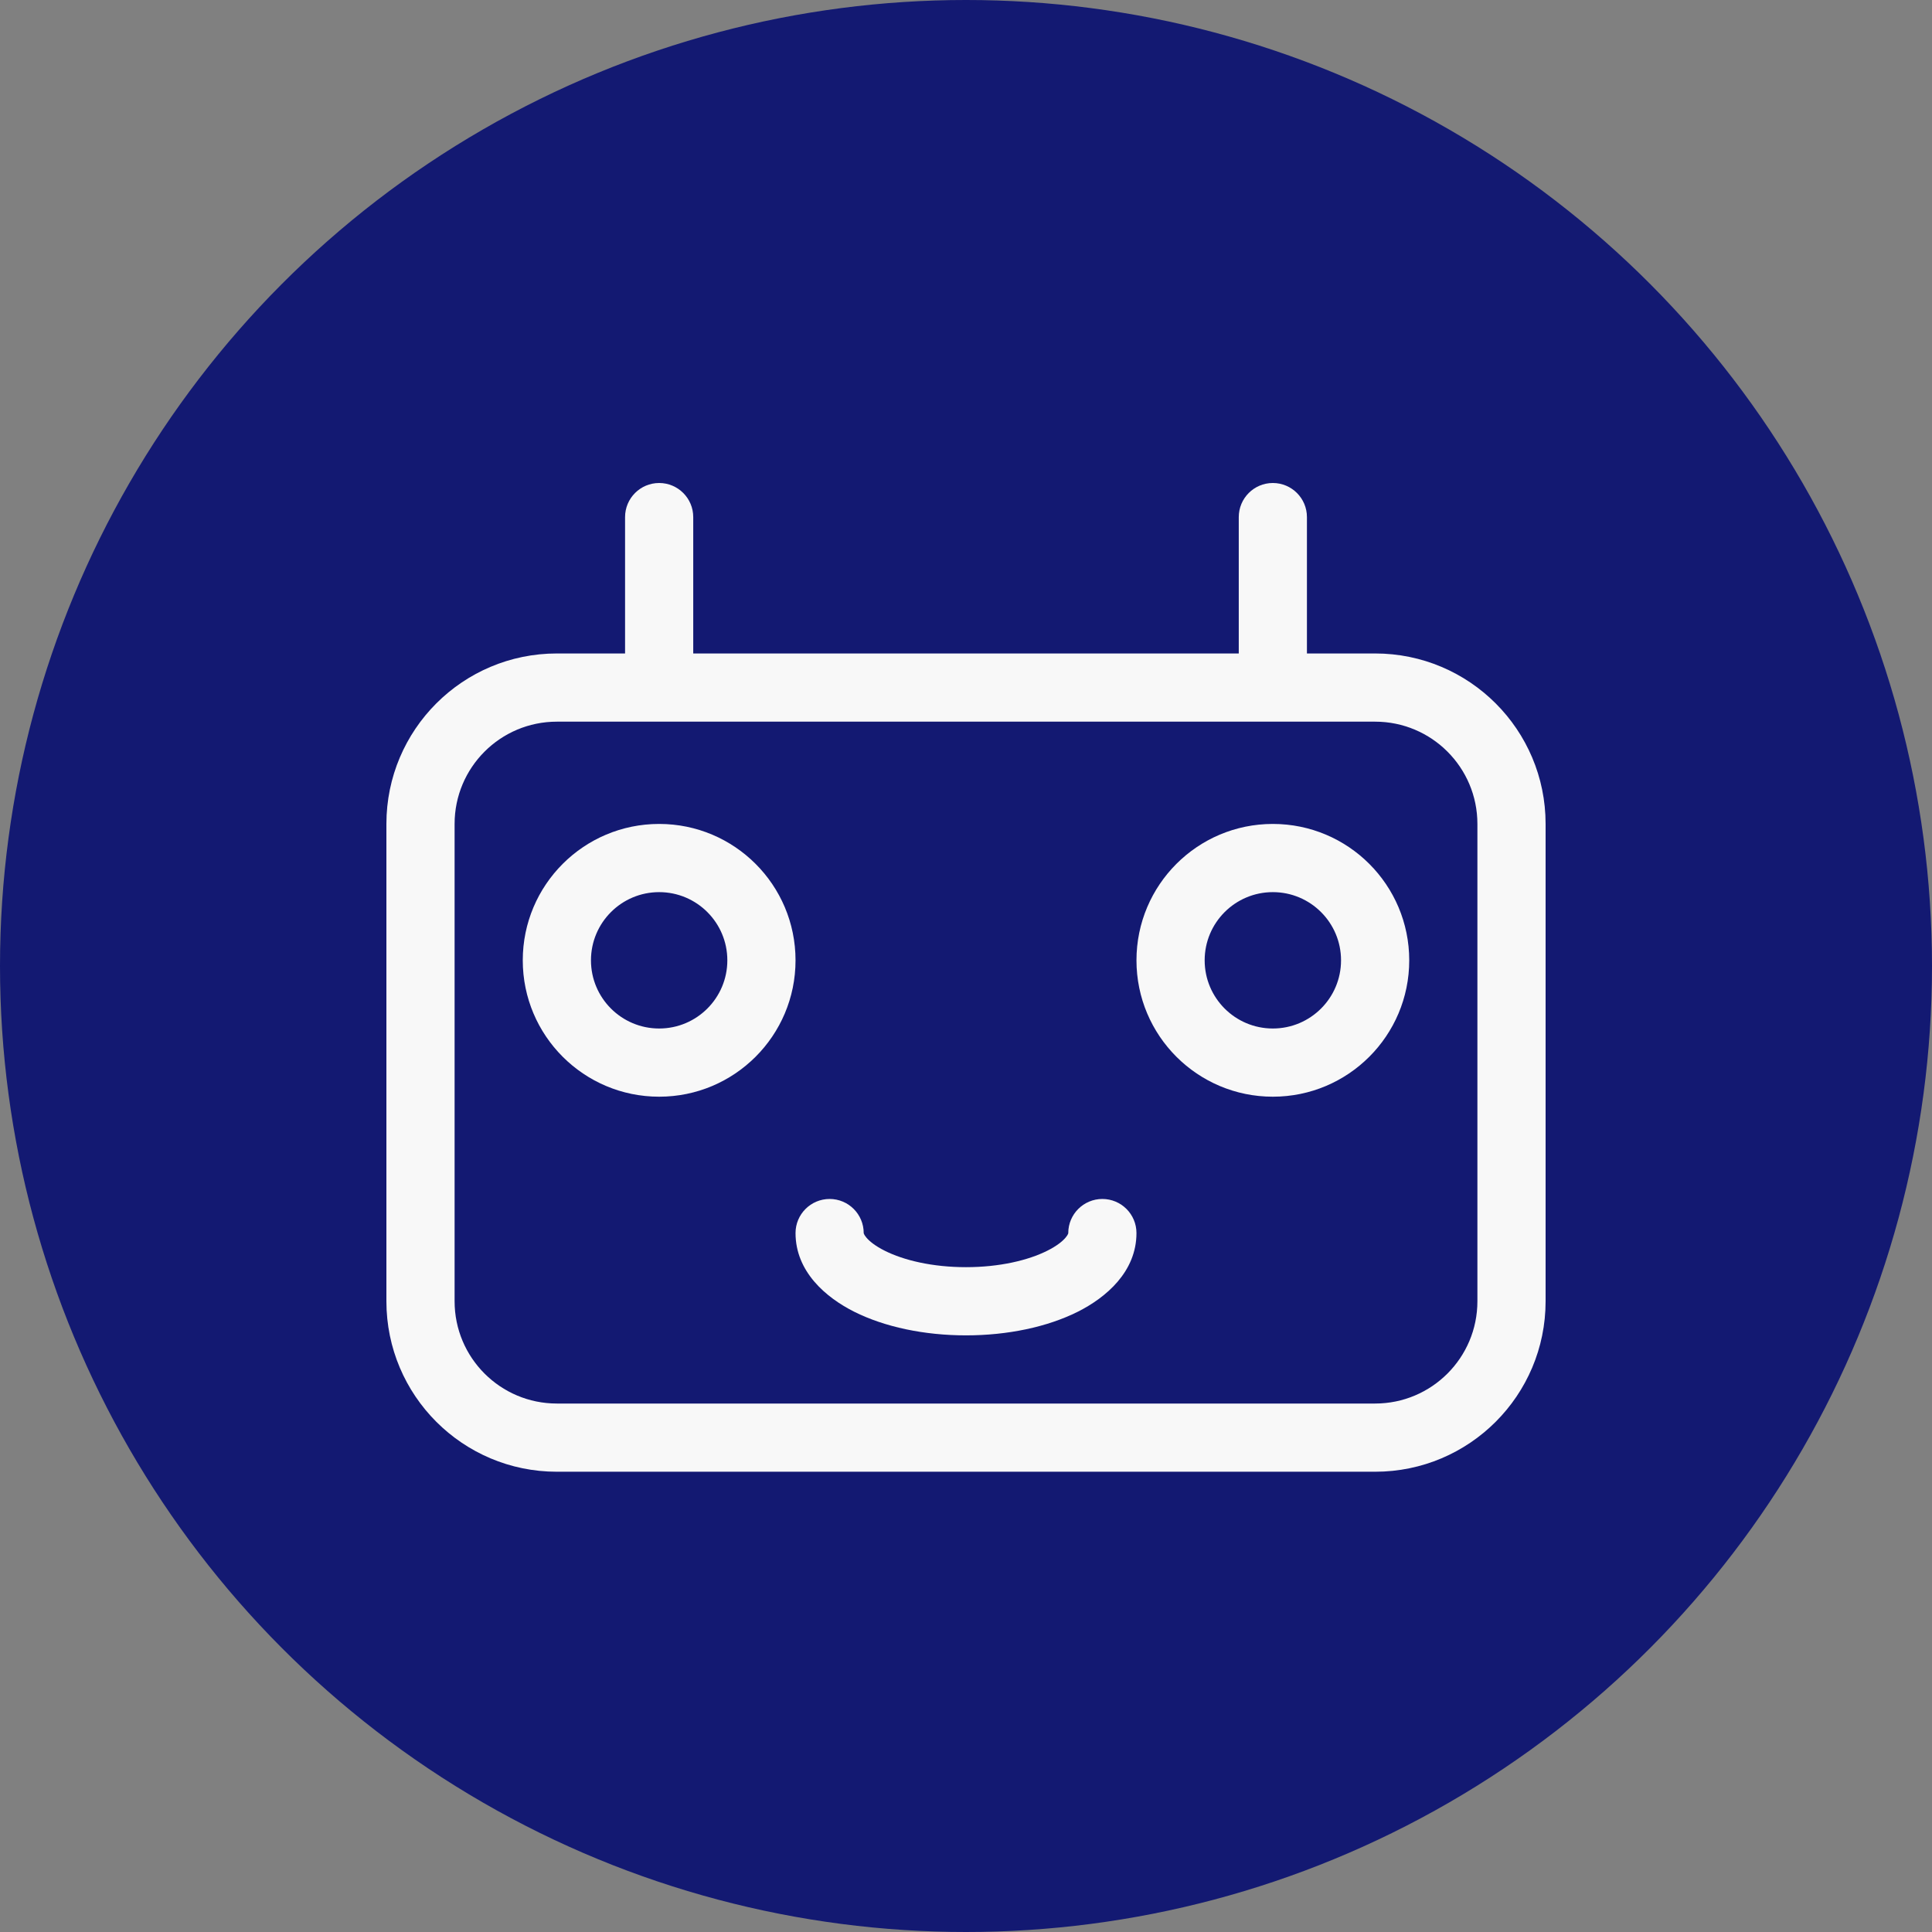
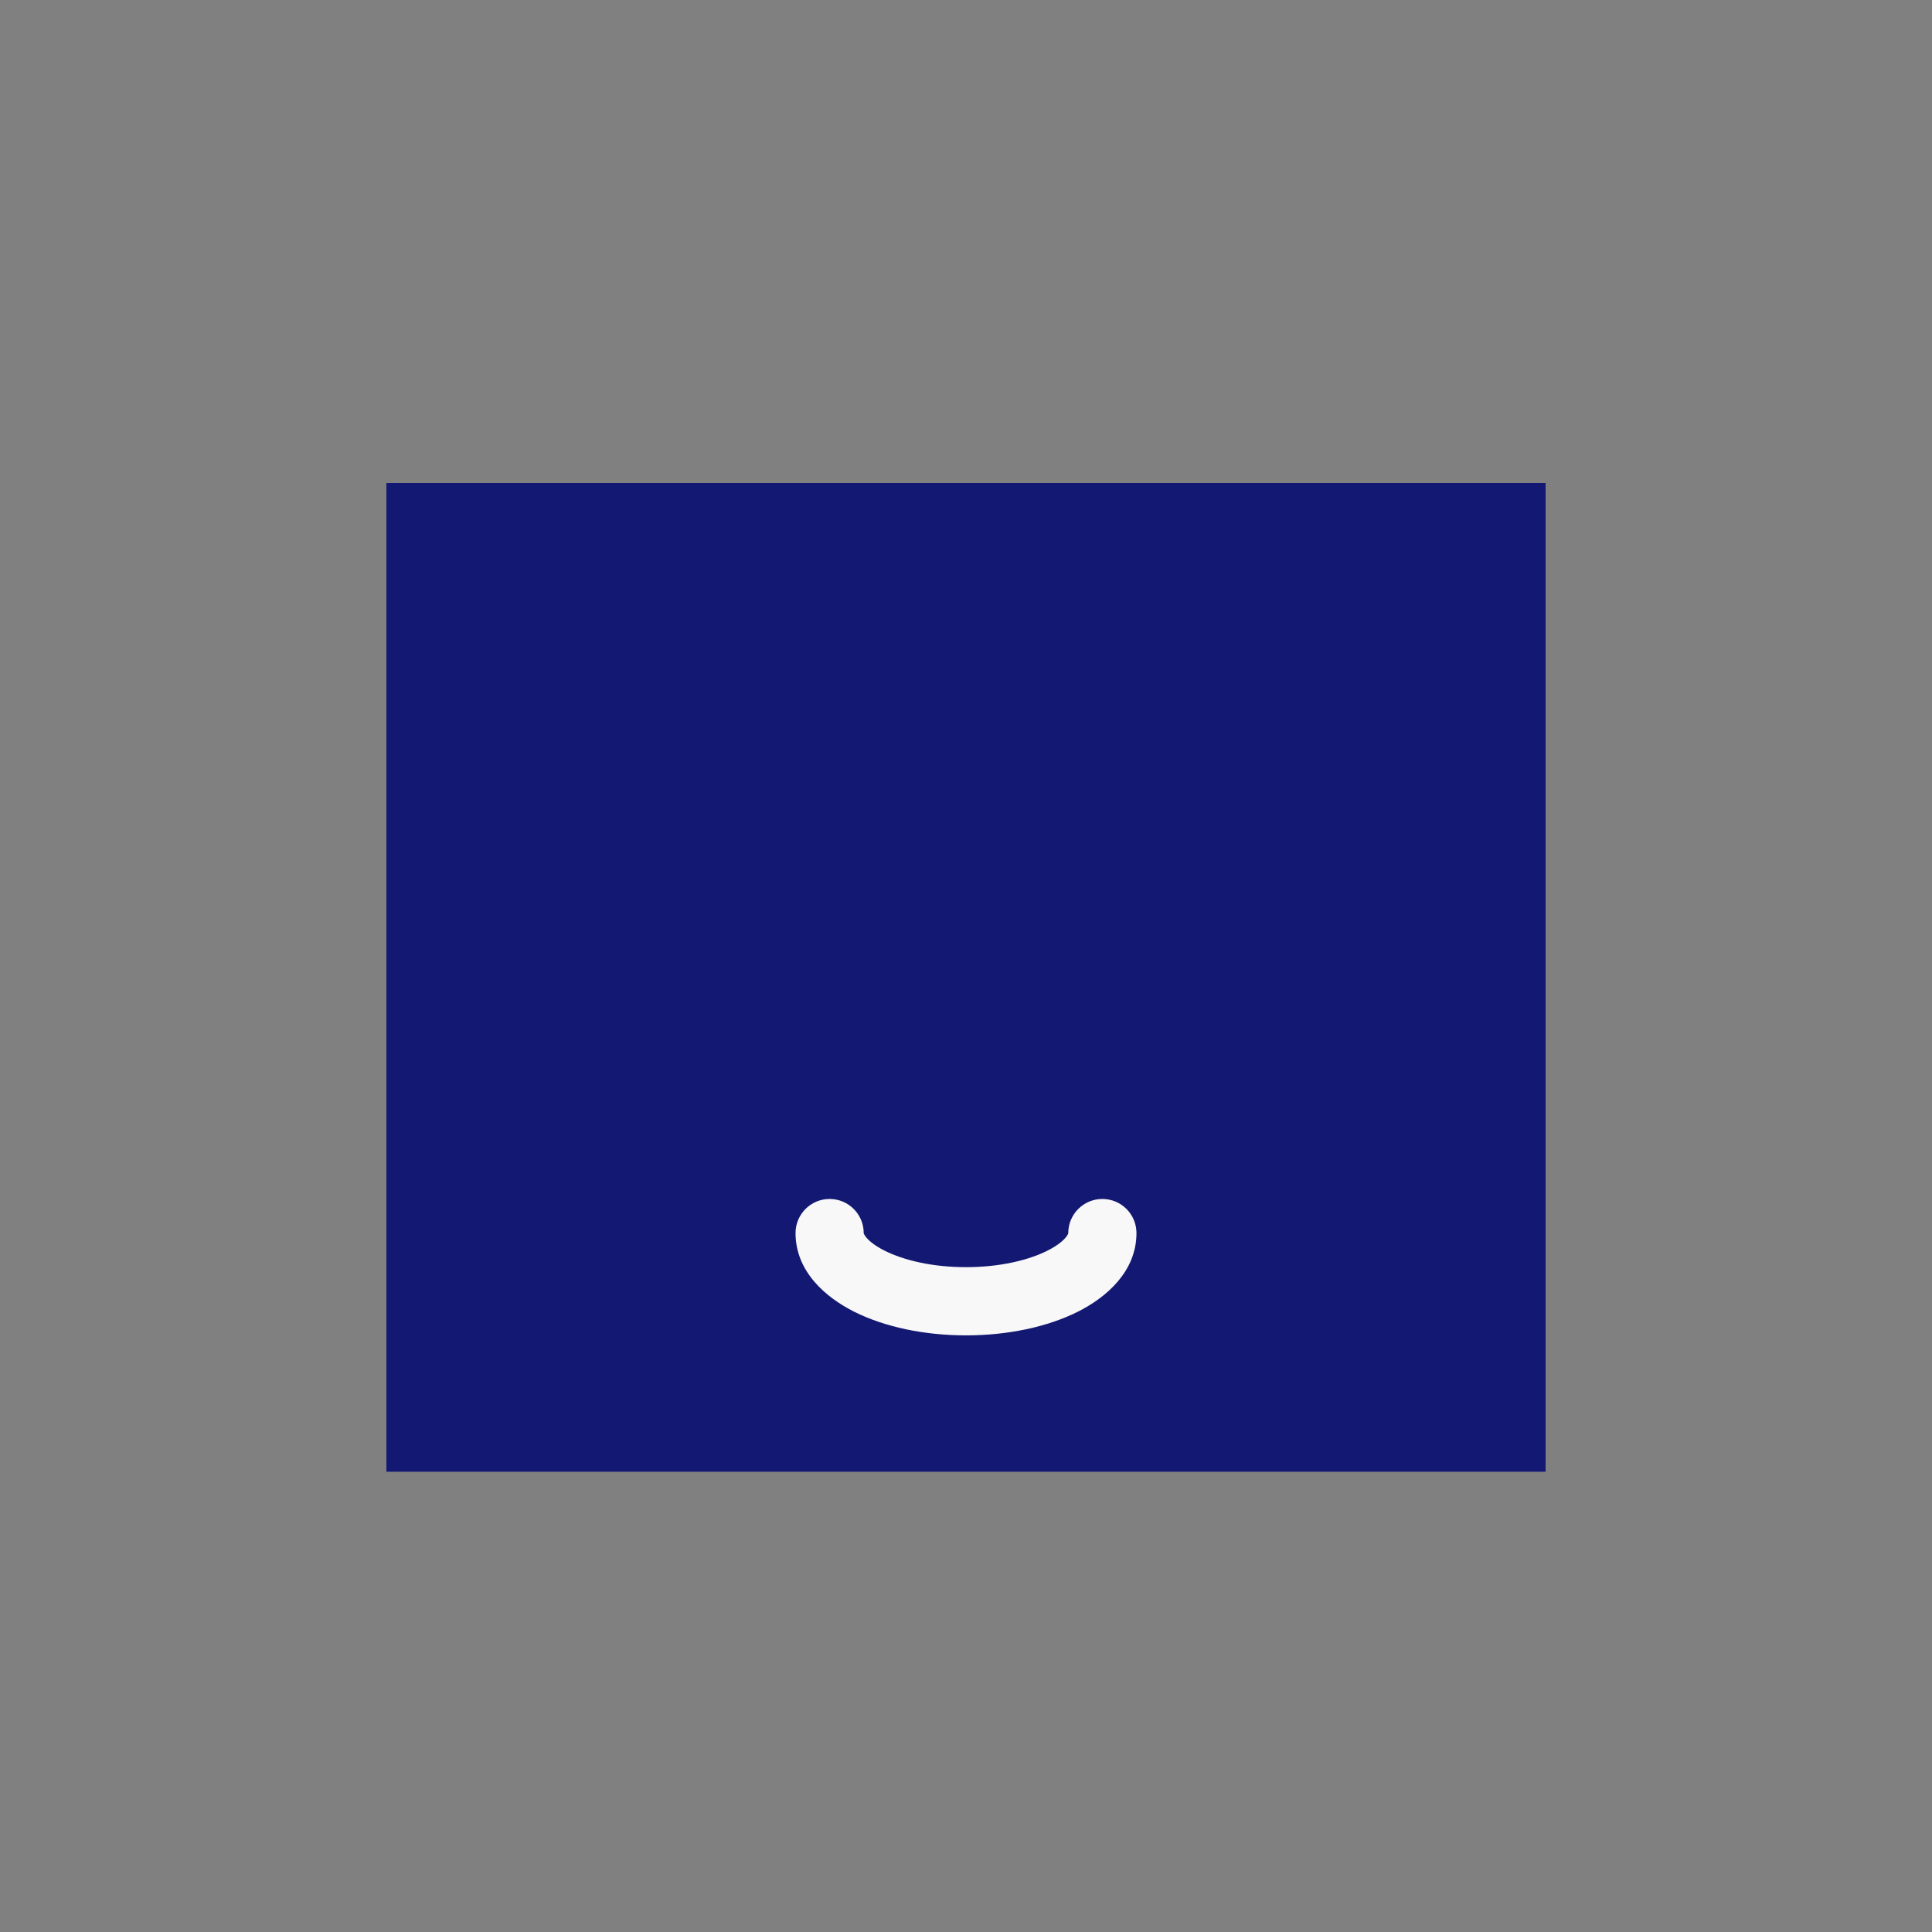
<svg xmlns="http://www.w3.org/2000/svg" width="60" height="60" viewBox="0 0 60 60" fill="none">
  <rect x="0" y="0" width="60" height="60" fill="#808080" stroke="none" />
-   <circle cx="30" cy="30" r="30" fill="#131972" />
  <rect width="36" height="30.706" transform="translate(12 15)" fill="#131972" />
-   <path fill-rule="evenodd" clip-rule="evenodd" d="M20.471 27.706C19.301 27.706 18.353 28.654 18.353 29.824C18.353 30.993 19.301 31.941 20.471 31.941C21.64 31.941 22.588 30.993 22.588 29.824C22.588 28.654 21.64 27.706 20.471 27.706ZM16.235 29.824C16.235 27.484 18.131 25.588 20.471 25.588C22.81 25.588 24.706 27.484 24.706 29.824C24.706 32.163 22.81 34.059 20.471 34.059C18.131 34.059 16.235 32.163 16.235 29.824Z" fill="#F8F8F8" />
-   <path fill-rule="evenodd" clip-rule="evenodd" d="M39.529 27.706C38.36 27.706 37.412 28.654 37.412 29.824C37.412 30.993 38.36 31.941 39.529 31.941C40.699 31.941 41.647 30.993 41.647 29.824C41.647 28.654 40.699 27.706 39.529 27.706ZM35.294 29.824C35.294 27.484 37.19 25.588 39.529 25.588C41.869 25.588 43.765 27.484 43.765 29.824C43.765 32.163 41.869 34.059 39.529 34.059C37.19 34.059 35.294 32.163 35.294 29.824Z" fill="#F8F8F8" />
  <path fill-rule="evenodd" clip-rule="evenodd" d="M25.765 37.235C26.349 37.235 26.823 37.709 26.823 38.294L26.824 38.3C26.824 38.3 26.826 38.309 26.831 38.32C26.839 38.341 26.86 38.38 26.906 38.434C27.003 38.549 27.184 38.697 27.479 38.844C28.069 39.14 28.959 39.353 30 39.353C31.041 39.353 31.931 39.14 32.521 38.844C32.816 38.697 32.998 38.549 33.094 38.434C33.14 38.38 33.161 38.341 33.169 38.32C33.173 38.309 33.176 38.3 33.176 38.3L33.176 38.294C33.176 37.709 33.651 37.235 34.235 37.235C34.82 37.235 35.294 37.709 35.294 38.294C35.294 39.496 34.347 40.299 33.468 40.739C32.526 41.21 31.298 41.471 30 41.471C28.702 41.471 27.474 41.21 26.532 40.739C25.653 40.299 24.706 39.496 24.706 38.294C24.706 37.709 25.18 37.235 25.765 37.235Z" fill="#F8F8F8" />
-   <path fill-rule="evenodd" clip-rule="evenodd" d="M38.471 16.059V20.294H21.529V16.059C21.529 15.474 21.055 15 20.471 15C19.886 15 19.412 15.474 19.412 16.059V20.294H17.294C14.37 20.294 12 22.664 12 25.588V40.412C12 43.336 14.37 45.706 17.294 45.706H42.706C45.63 45.706 48 43.336 48 40.412V25.588C48 22.664 45.63 20.294 42.706 20.294H40.588V16.059C40.588 15.474 40.114 15 39.529 15C38.945 15 38.471 15.474 38.471 16.059ZM17.294 22.412C15.54 22.412 14.118 23.834 14.118 25.588V40.412C14.118 42.166 15.54 43.588 17.294 43.588H42.706C44.46 43.588 45.882 42.166 45.882 40.412V25.588C45.882 23.834 44.46 22.412 42.706 22.412H17.294Z" fill="#F8F8F8" />
</svg>